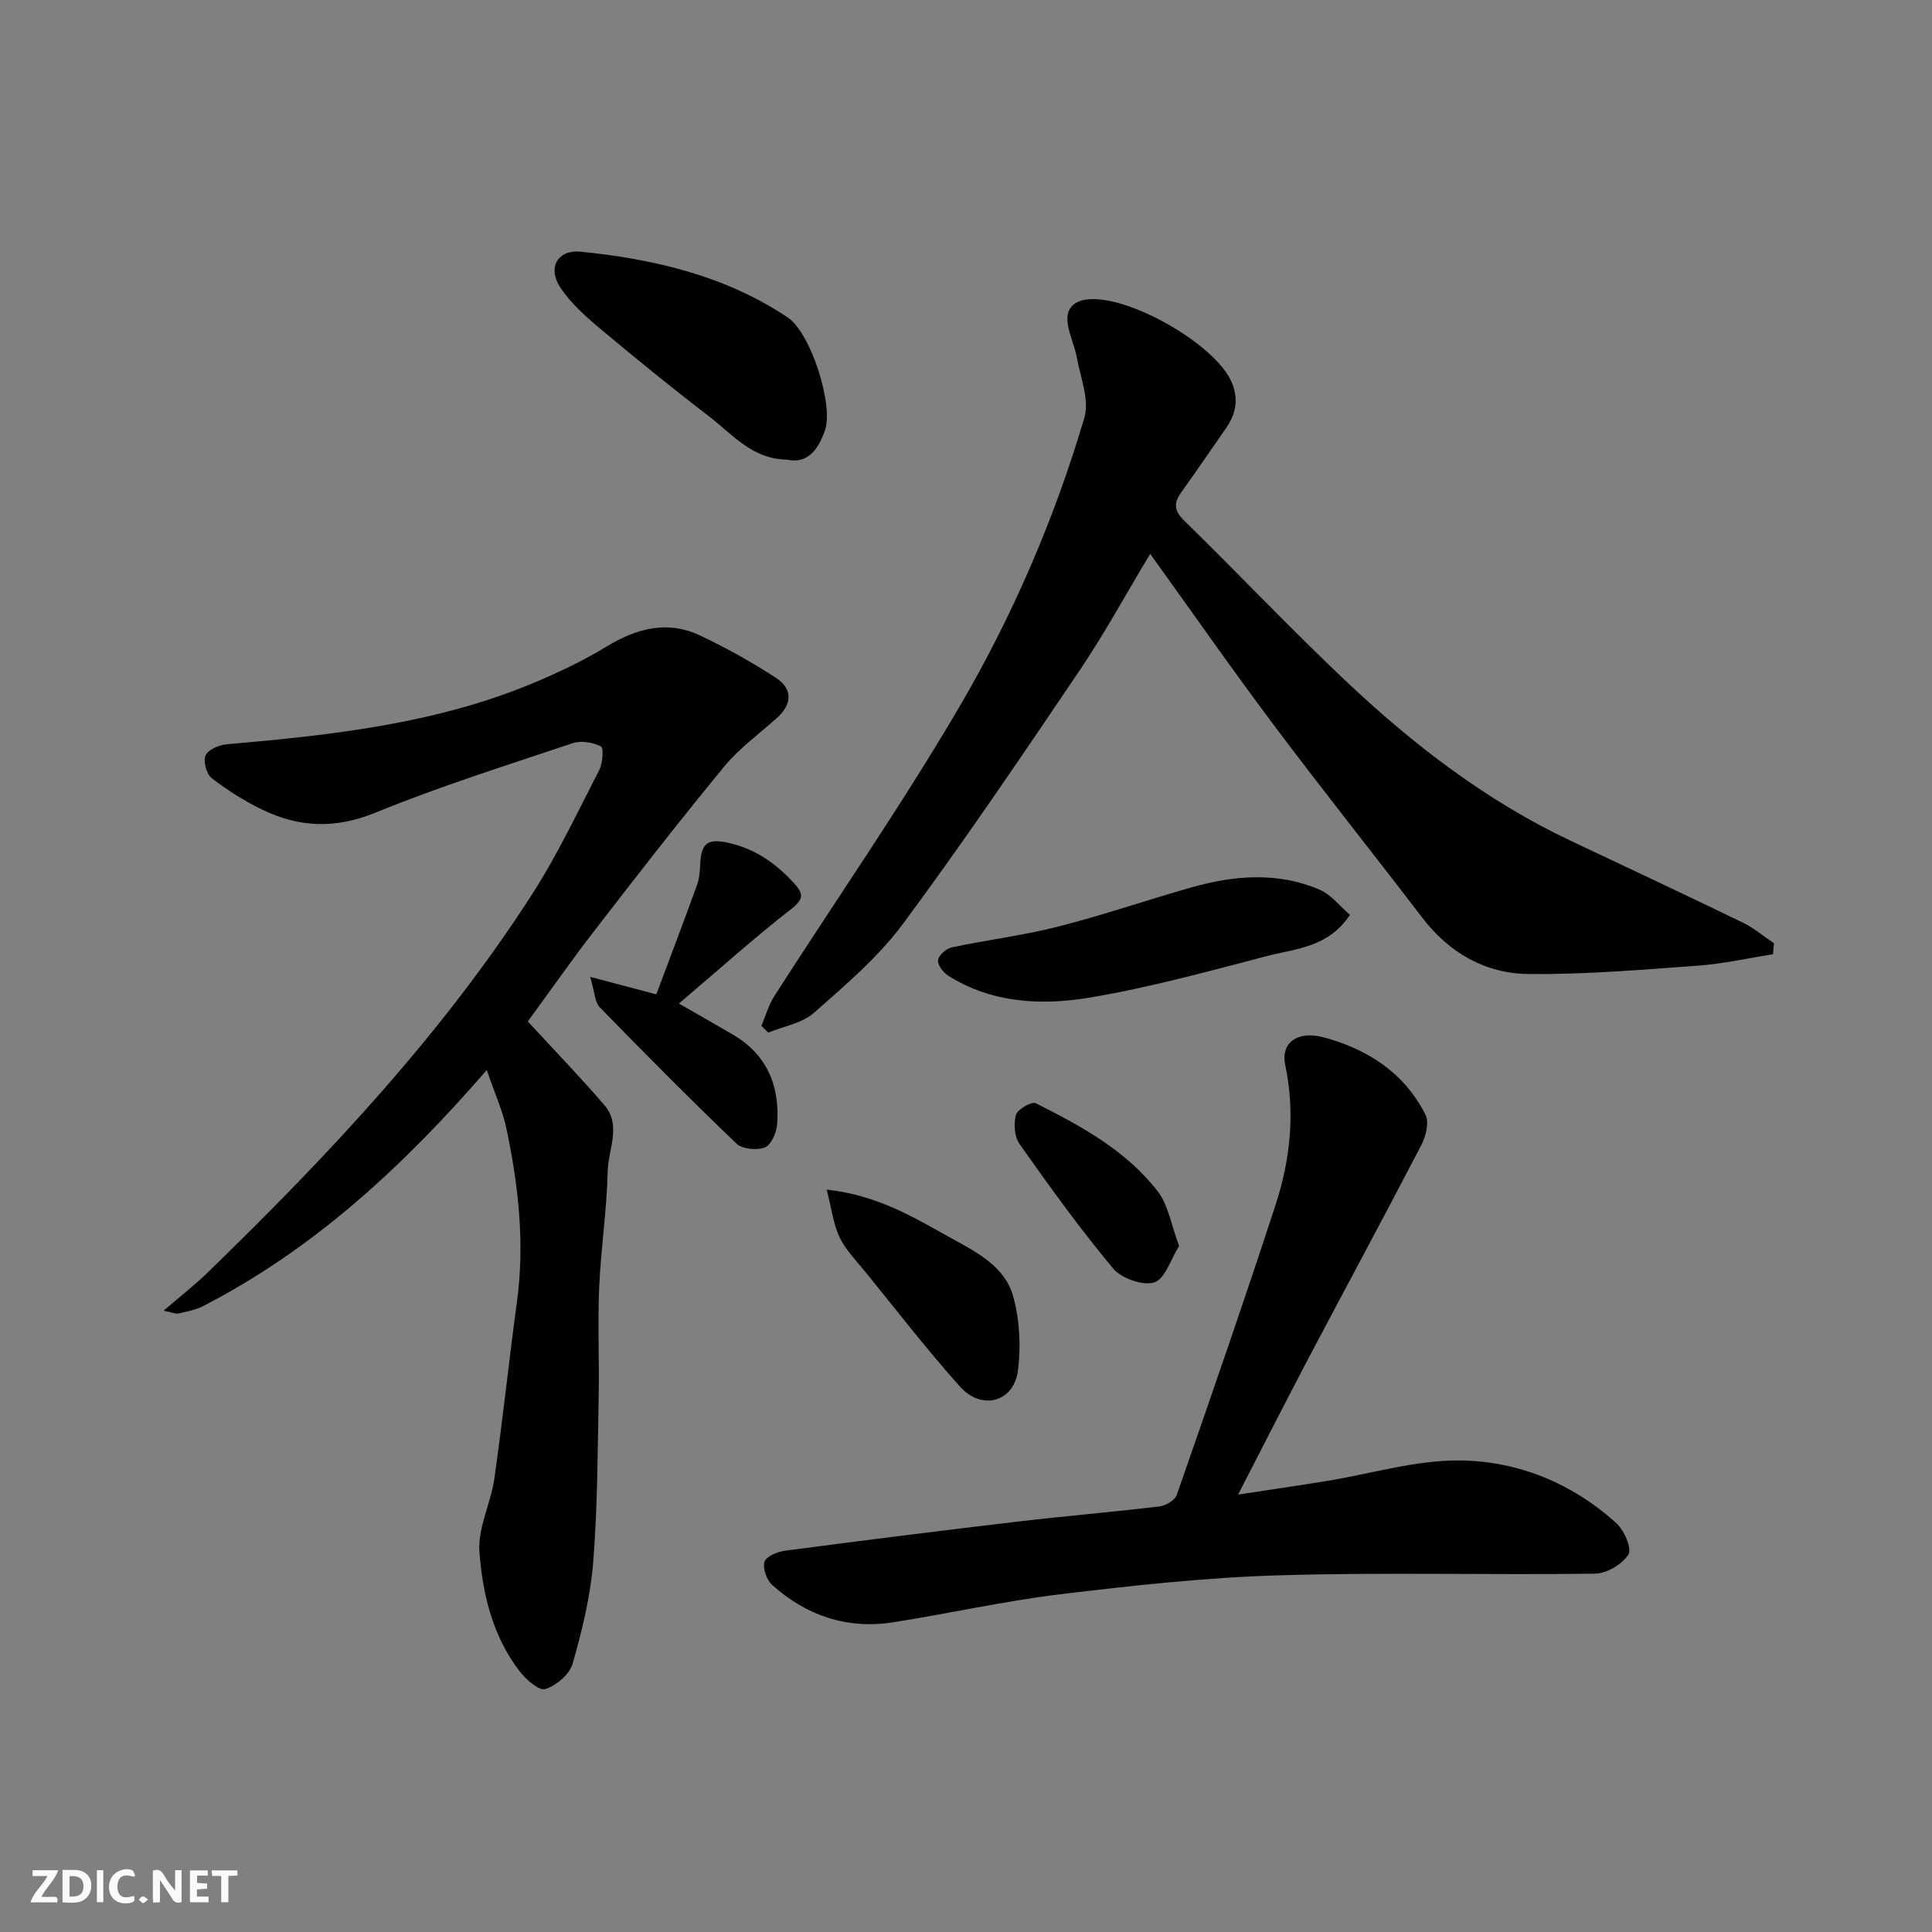
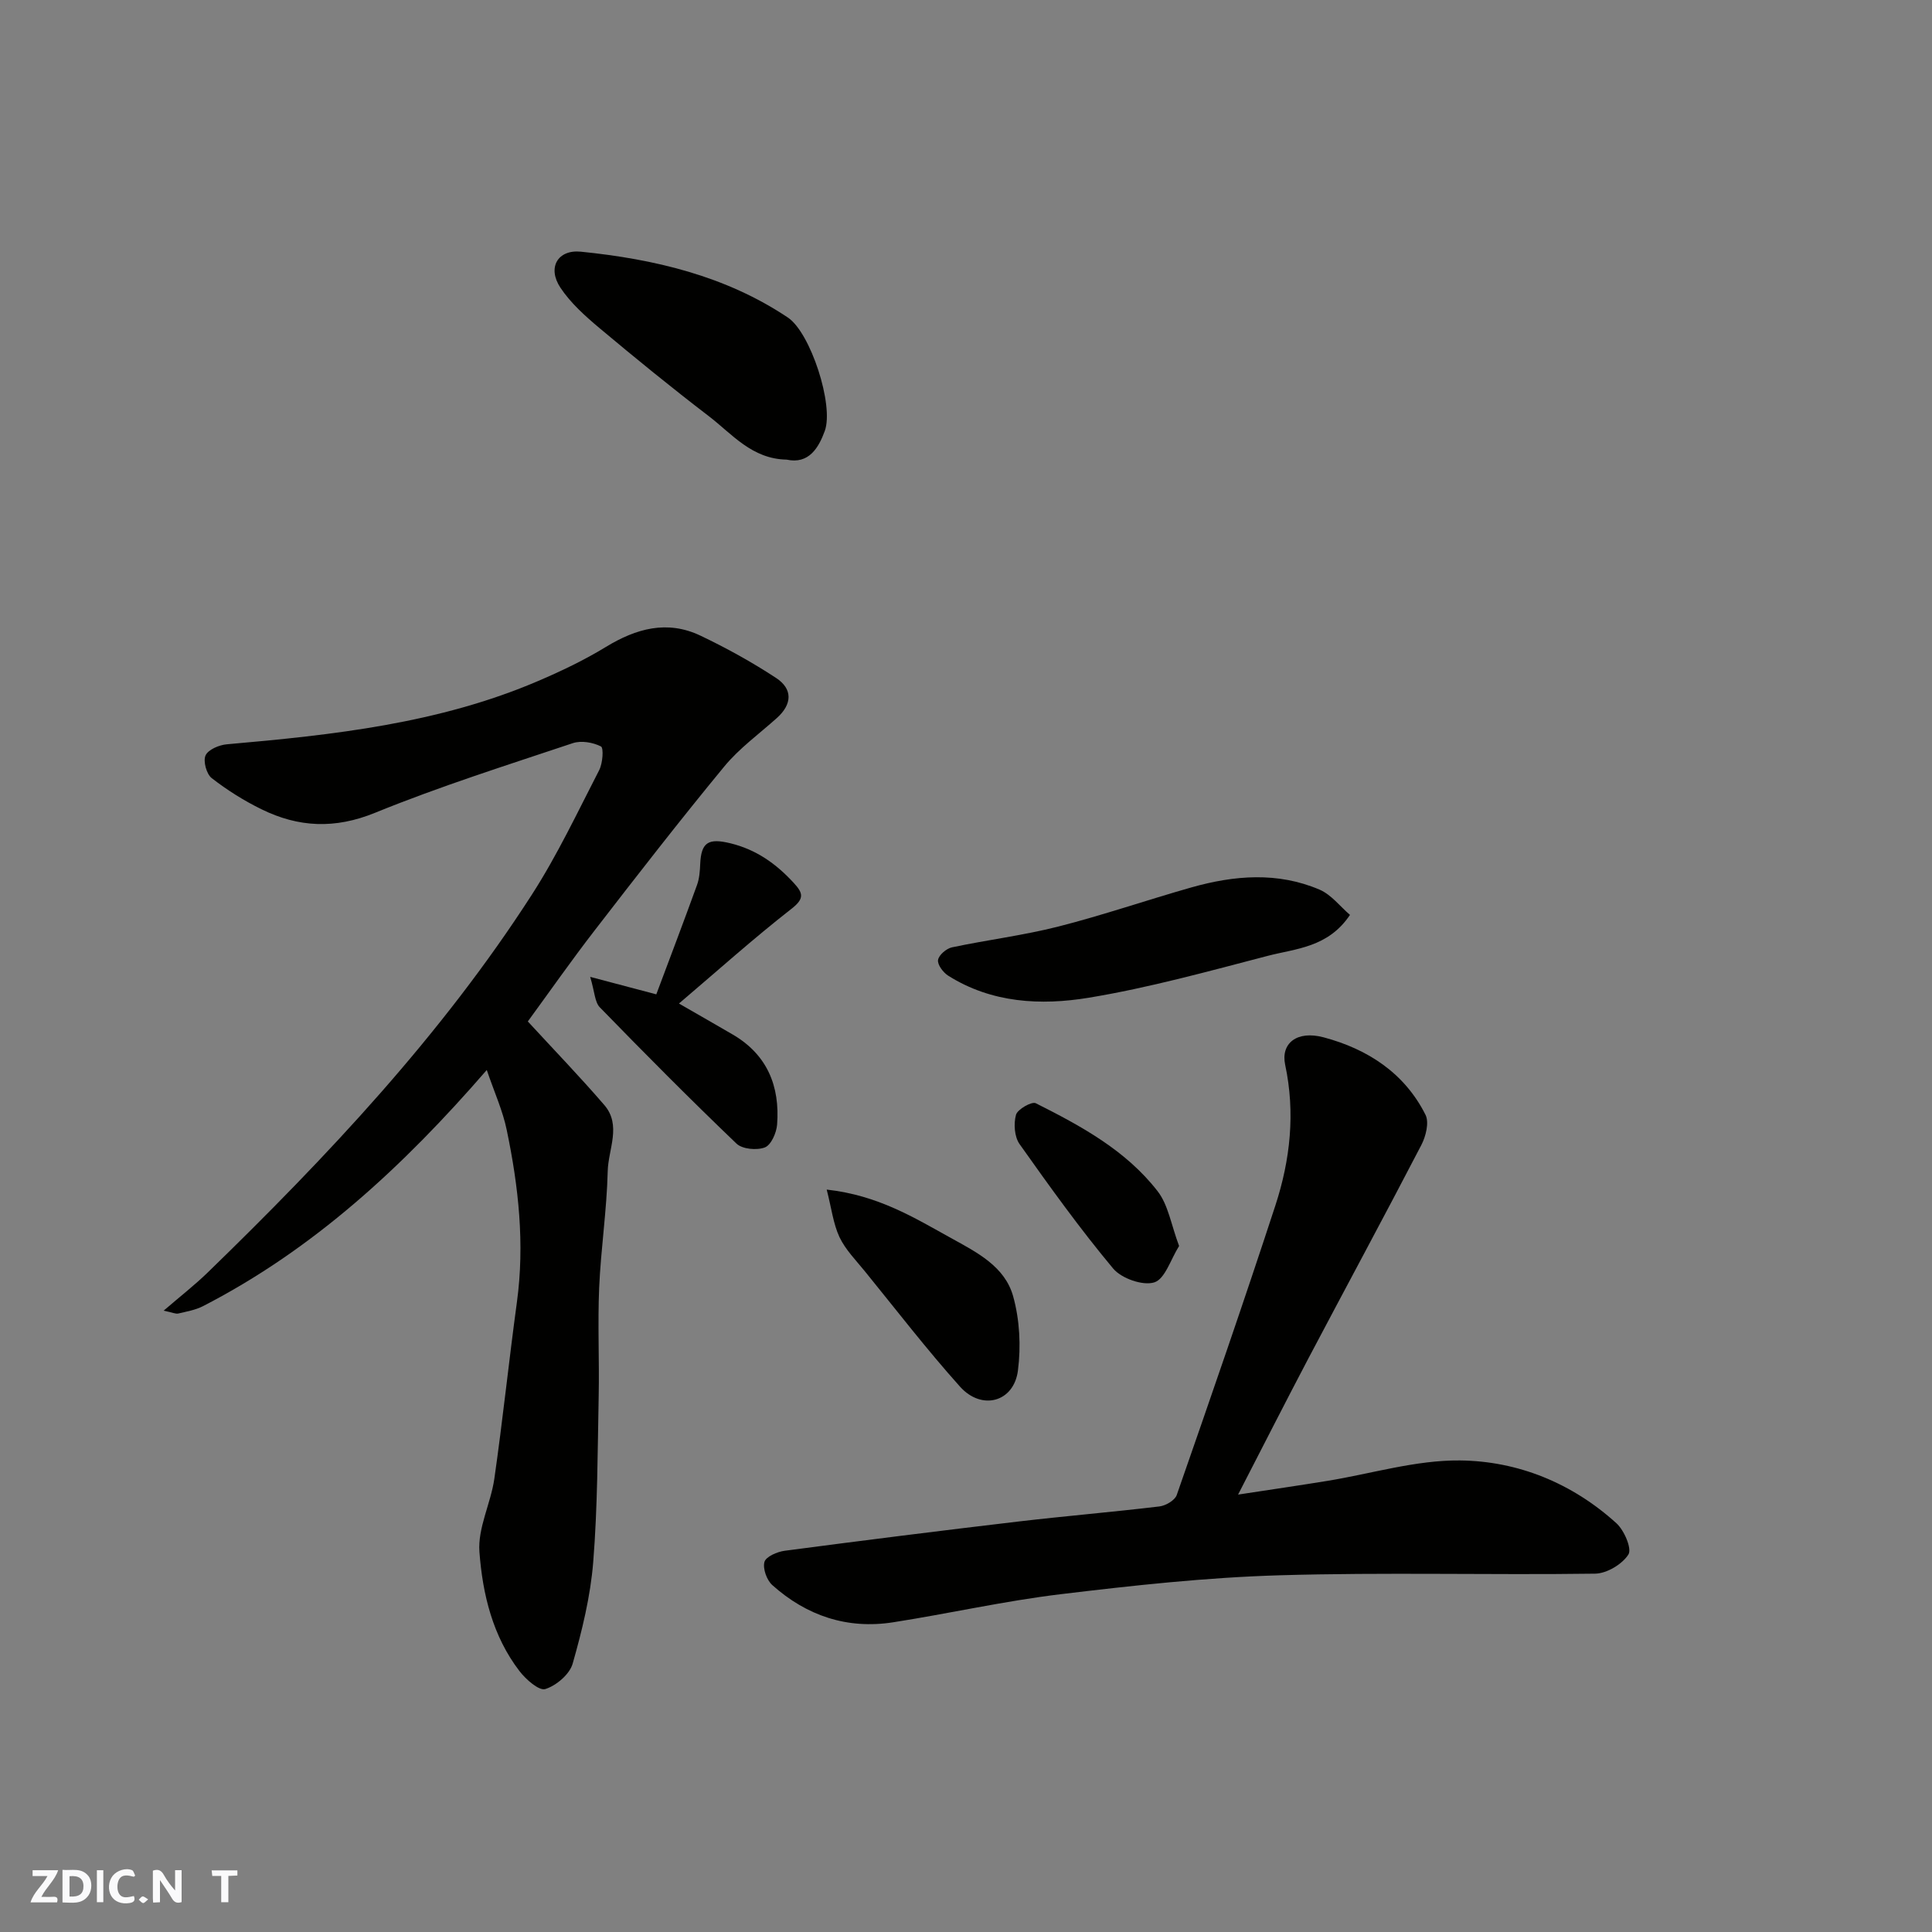
<svg xmlns="http://www.w3.org/2000/svg" enable-background="new 0 0 400 400" viewBox="0 0 400 400">
  <rect x="0" y="0" width="400" height="400" fill="#808080" stroke="none" />
  <g fill="#fafafb">
    <path d="m37.59 393.81c-.92.31-1.52.05-2-.78-.7-1.2-1.52-2.34-2.47-3.78v4.59c-.55.03-.95.05-1.41.07-.03-.37-.06-.64-.06-.91 0-1.91 0-3.81 0-5.7 1.13-.41 1.77-.03 2.29.91.62 1.11 1.38 2.14 2.31 3.19v-4.2h1.35v6.61z" />
    <path d="m12.94 393.88v-6.75c1.9.19 3.93-.54 5.37 1.29.8 1.01.78 2.88.03 3.97-1.37 1.97-3.4 1.51-5.4 1.49m1.45-1.22c2.04.12 2.92-.58 2.89-2.21-.03-1.51-.98-2.19-2.89-2z" />
    <path d="m11.81 393.87h-5.49c.68-2.18 2.47-3.48 3.51-5.45h-3.08v-1.21h5.29c-.71 2.13-2.44 3.48-3.47 5.51.86 0 1.63.04 2.39-.01.79-.05 1.14.21.85 1.16" />
-     <path d="m39.33 393.86v-6.61h3.7v1.07h-2.22v1.52c.68.04 1.34.09 2.07.13v1.07c-.72.05-1.38.09-2.1.14v1.48h2.4v1.19h-3.85z" />
    <path d="m27.71 388.56c-1.15-.3-2.46-.61-3.1.64-.37.73-.41 1.93-.06 2.67.63 1.35 1.99.93 3.17.68.35.94-.01 1.32-.93 1.46-1.62.25-3.05-.27-3.76-1.48-.73-1.24-.6-3.03.31-4.17.88-1.11 2.71-1.7 4-1.16.32.13.44.74.65 1.12-.1.08-.19.16-.28.24" />
    <path d="m49.15 387.24v1.07c-.59.02-1.17.05-1.87.08v5.44h-1.48v-5.44h-1.85c-.05-.4-.08-.73-.13-1.15z" />
    <path d="m20.06 387.21h1.33v6.62h-1.33z" />
    <path d="m30.68 393.25c-.49.38-.8.79-1.05.76-.32-.05-.6-.45-.9-.7.26-.24.51-.64.8-.67.29-.04.62.3 1.15.61" />
  </g>
  <path d="m100.78 221.53c-17.35 20.02-35.87 37.12-58.76 48.9-1.56.8-3.39 1.11-5.12 1.52-.53.12-1.16-.21-3.02-.59 3.54-3.05 6.46-5.32 9.1-7.88 24.77-24.05 48.4-49.13 67.16-78.29 5.27-8.19 9.45-17.08 13.92-25.75.73-1.42.95-4.6.36-4.9-1.66-.84-4.09-1.26-5.82-.68-13.73 4.59-27.56 8.96-40.95 14.42-8.31 3.39-15.84 3.03-23.49-.72-3.64-1.78-7.14-3.98-10.33-6.46-1.08-.84-1.81-3.51-1.27-4.7.55-1.21 2.8-2.16 4.39-2.3 22.01-1.93 43.93-4.3 64.52-13.13 4.79-2.05 9.55-4.33 13.99-7.04 6.27-3.82 12.68-5.59 19.53-2.34 5.41 2.57 10.7 5.5 15.7 8.78 3.45 2.27 3.35 5.42.16 8.28-3.69 3.31-7.8 6.28-10.92 10.07-9.17 11.12-18.02 22.52-26.83 33.93-4.88 6.31-9.45 12.86-13.82 18.83 5.44 5.91 10.8 11.46 15.83 17.3 3.62 4.2.81 9.17.71 13.72-.19 8.05-1.42 16.06-1.77 24.11-.32 7.49.05 15-.1 22.5-.23 11.44-.22 22.9-1.13 34.29-.57 7.1-2.3 14.17-4.26 21.05-.63 2.2-3.39 4.54-5.66 5.25-1.29.41-4.02-1.99-5.34-3.71-5.56-7.23-7.65-15.96-8.3-24.69-.37-4.95 2.36-10.05 3.09-15.16 1.74-12.15 3.01-24.37 4.67-36.54 1.64-12.04.35-23.9-2.11-35.66-.81-3.96-2.53-7.71-4.13-12.41z" fill="#010100" />
-   <path d="m367.08 197.57c-5.18.81-10.33 1.98-15.54 2.36-11.67.85-23.38 1.85-35.06 1.73-8.95-.09-16.44-4.36-22.04-11.69-10.12-13.26-20.55-26.3-30.56-39.65-8.71-11.61-17.01-23.52-25.75-35.65-5.01 8.33-9.49 16.58-14.73 24.32-11.87 17.57-23.76 35.16-36.38 52.19-5.14 6.94-11.95 12.74-18.48 18.5-2.46 2.17-6.29 2.79-9.49 4.11-.47-.47-.94-.94-1.41-1.4.87-2.05 1.47-4.28 2.66-6.14 12.76-19.91 26.28-39.36 38.23-59.74 11.06-18.85 19.77-39.01 25.98-60.04 1.08-3.67-.81-8.27-1.55-12.4-.43-2.38-1.55-4.65-1.9-7.03-.42-2.88.95-4.7 4.06-5.05 8.58-.97 26.47 9.29 29.86 17.09 1.52 3.5.92 6.62-1.17 9.61-3.07 4.42-6.12 8.86-9.24 13.24-1.55 2.17-1.56 3.74.57 5.82 11.2 10.95 21.97 22.34 33.34 33.1 13.96 13.2 29.11 24.89 46.63 33.18 11.93 5.64 23.87 11.25 35.75 17 2.29 1.11 4.28 2.83 6.42 4.26-.07.76-.13 1.52-.2 2.28z" fill="#010100" />
  <path d="m256.33 309.44c6.86-1.05 12.65-1.89 18.43-2.83 9.17-1.49 18.35-4.33 27.5-4.24 12.06.12 23.27 4.72 32.4 13 1.62 1.47 3.25 5.28 2.48 6.48-1.29 2.02-4.48 3.93-6.9 3.96-21.81.3-43.65-.31-65.45.34-15.08.45-30.17 2.1-45.17 3.91-11.64 1.4-23.13 4.01-34.72 5.82-9.49 1.48-17.9-1.35-25-7.7-1.15-1.03-2.01-3.42-1.63-4.8.31-1.1 2.65-2.11 4.19-2.31 16.06-2.12 32.14-4.14 48.24-6.04 9.77-1.15 19.59-1.97 29.36-3.14 1.3-.16 3.19-1.27 3.57-2.36 6.95-19.94 13.87-39.9 20.43-59.97 3.08-9.44 4.14-19.17 2.02-29.11-.94-4.4 2.39-7.17 7.97-5.68 9.05 2.41 16.74 7.36 21.09 16.05.78 1.57.07 4.44-.86 6.23-7.66 14.75-15.57 29.37-23.33 44.08-4.71 8.95-9.29 17.97-14.62 28.31z" fill="#010100" />
  <path d="m162.87 95.16c-7.22-.13-11.3-5.31-16.11-8.99-7.67-5.87-15.17-11.98-22.58-18.19-2.99-2.51-6.03-5.22-8.16-8.43-2.74-4.13-.57-7.93 4.26-7.44 15.19 1.54 29.92 4.99 42.85 13.64 4.69 3.14 9.57 18.17 7.63 23.48-1.26 3.45-3.29 6.94-7.89 5.93z" fill="#010100" />
  <path d="m279.5 189.42c-4.55 6.78-11.21 6.96-17.07 8.49-12.27 3.19-24.54 6.6-37.02 8.66-9.9 1.63-20.09 1.12-29.1-4.57-1.04-.66-2.24-2.26-2.1-3.24.15-1.02 1.72-2.37 2.87-2.62 7.32-1.55 14.8-2.47 22.04-4.31 9.28-2.36 18.36-5.5 27.58-8.11 8.85-2.5 17.82-3.24 26.5.47 2.44 1.05 4.28 3.51 6.3 5.23z" fill="#010100" />
  <path d="m140.57 207.77c4.12 2.37 7.6 4.36 11.07 6.38 7.21 4.18 9.86 10.73 9.25 18.69-.13 1.7-1.24 4.22-2.53 4.72-1.66.64-4.67.37-5.88-.79-9.62-9.21-19-18.66-28.29-28.21-1.06-1.09-1.06-3.19-2-6.31 5.26 1.39 9.23 2.44 13.69 3.62 2.79-7.45 5.67-15.02 8.43-22.64.49-1.35.6-2.88.66-4.34.2-4.53 1.7-5.41 6.28-4.29 5.33 1.3 9.45 4.24 13.08 8.19 1.95 2.12 2.27 3.24-.48 5.38-7.88 6.15-15.34 12.85-23.28 19.6z" fill="#010100" />
  <path d="m171.16 246.29c10.67 1.19 18.1 5.81 25.73 10.03 5.38 2.97 11.15 5.88 12.87 12.06 1.36 4.87 1.64 10.36.99 15.39-.84 6.52-7.49 8.34-11.99 3.32-6.89-7.69-13.2-15.89-19.72-23.91-1.85-2.28-4.01-4.46-5.24-7.06-1.29-2.77-1.65-5.98-2.64-9.83z" fill="#010100" />
  <path d="m244.12 257.97c-1.74 2.75-2.91 6.83-5.13 7.53-2.38.75-6.81-.81-8.53-2.87-6.88-8.24-13.16-16.99-19.37-25.76-1.07-1.51-1.25-4.22-.74-6.06.32-1.15 3.26-2.81 4.09-2.4 9.36 4.7 18.66 9.75 25.21 18.19 2.23 2.85 2.82 6.99 4.47 11.37z" fill="#010100" />
</svg>